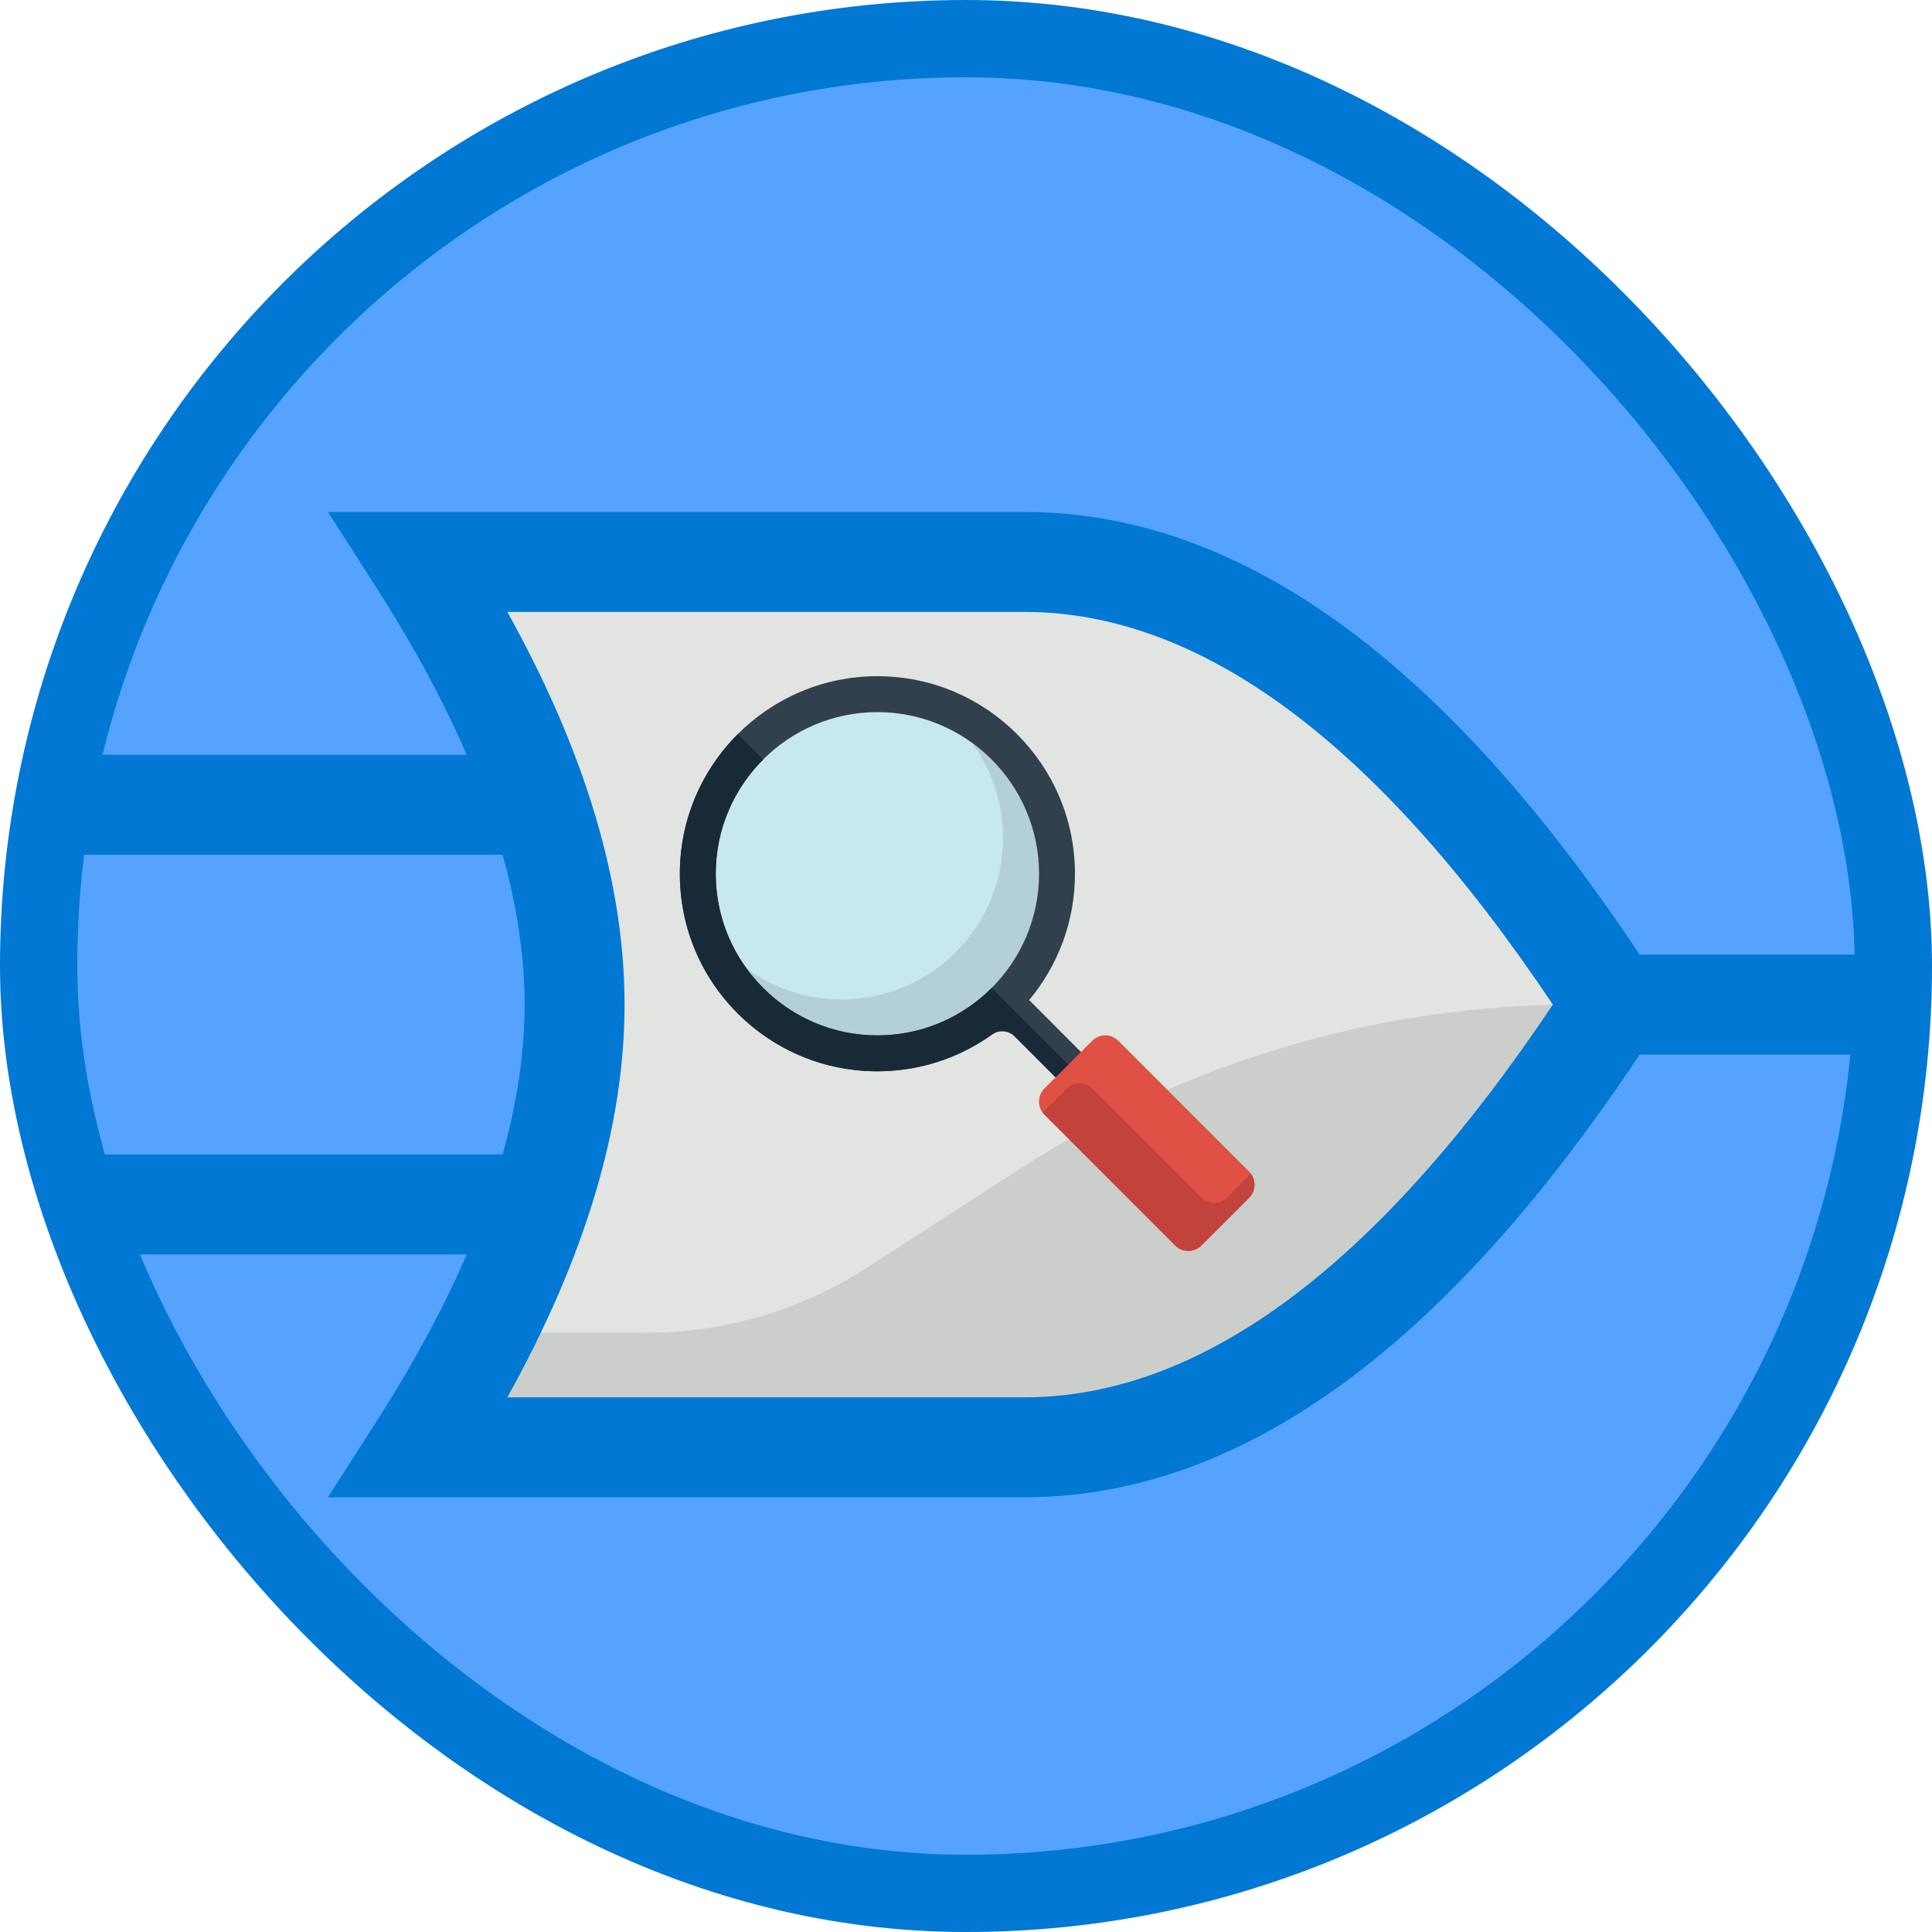
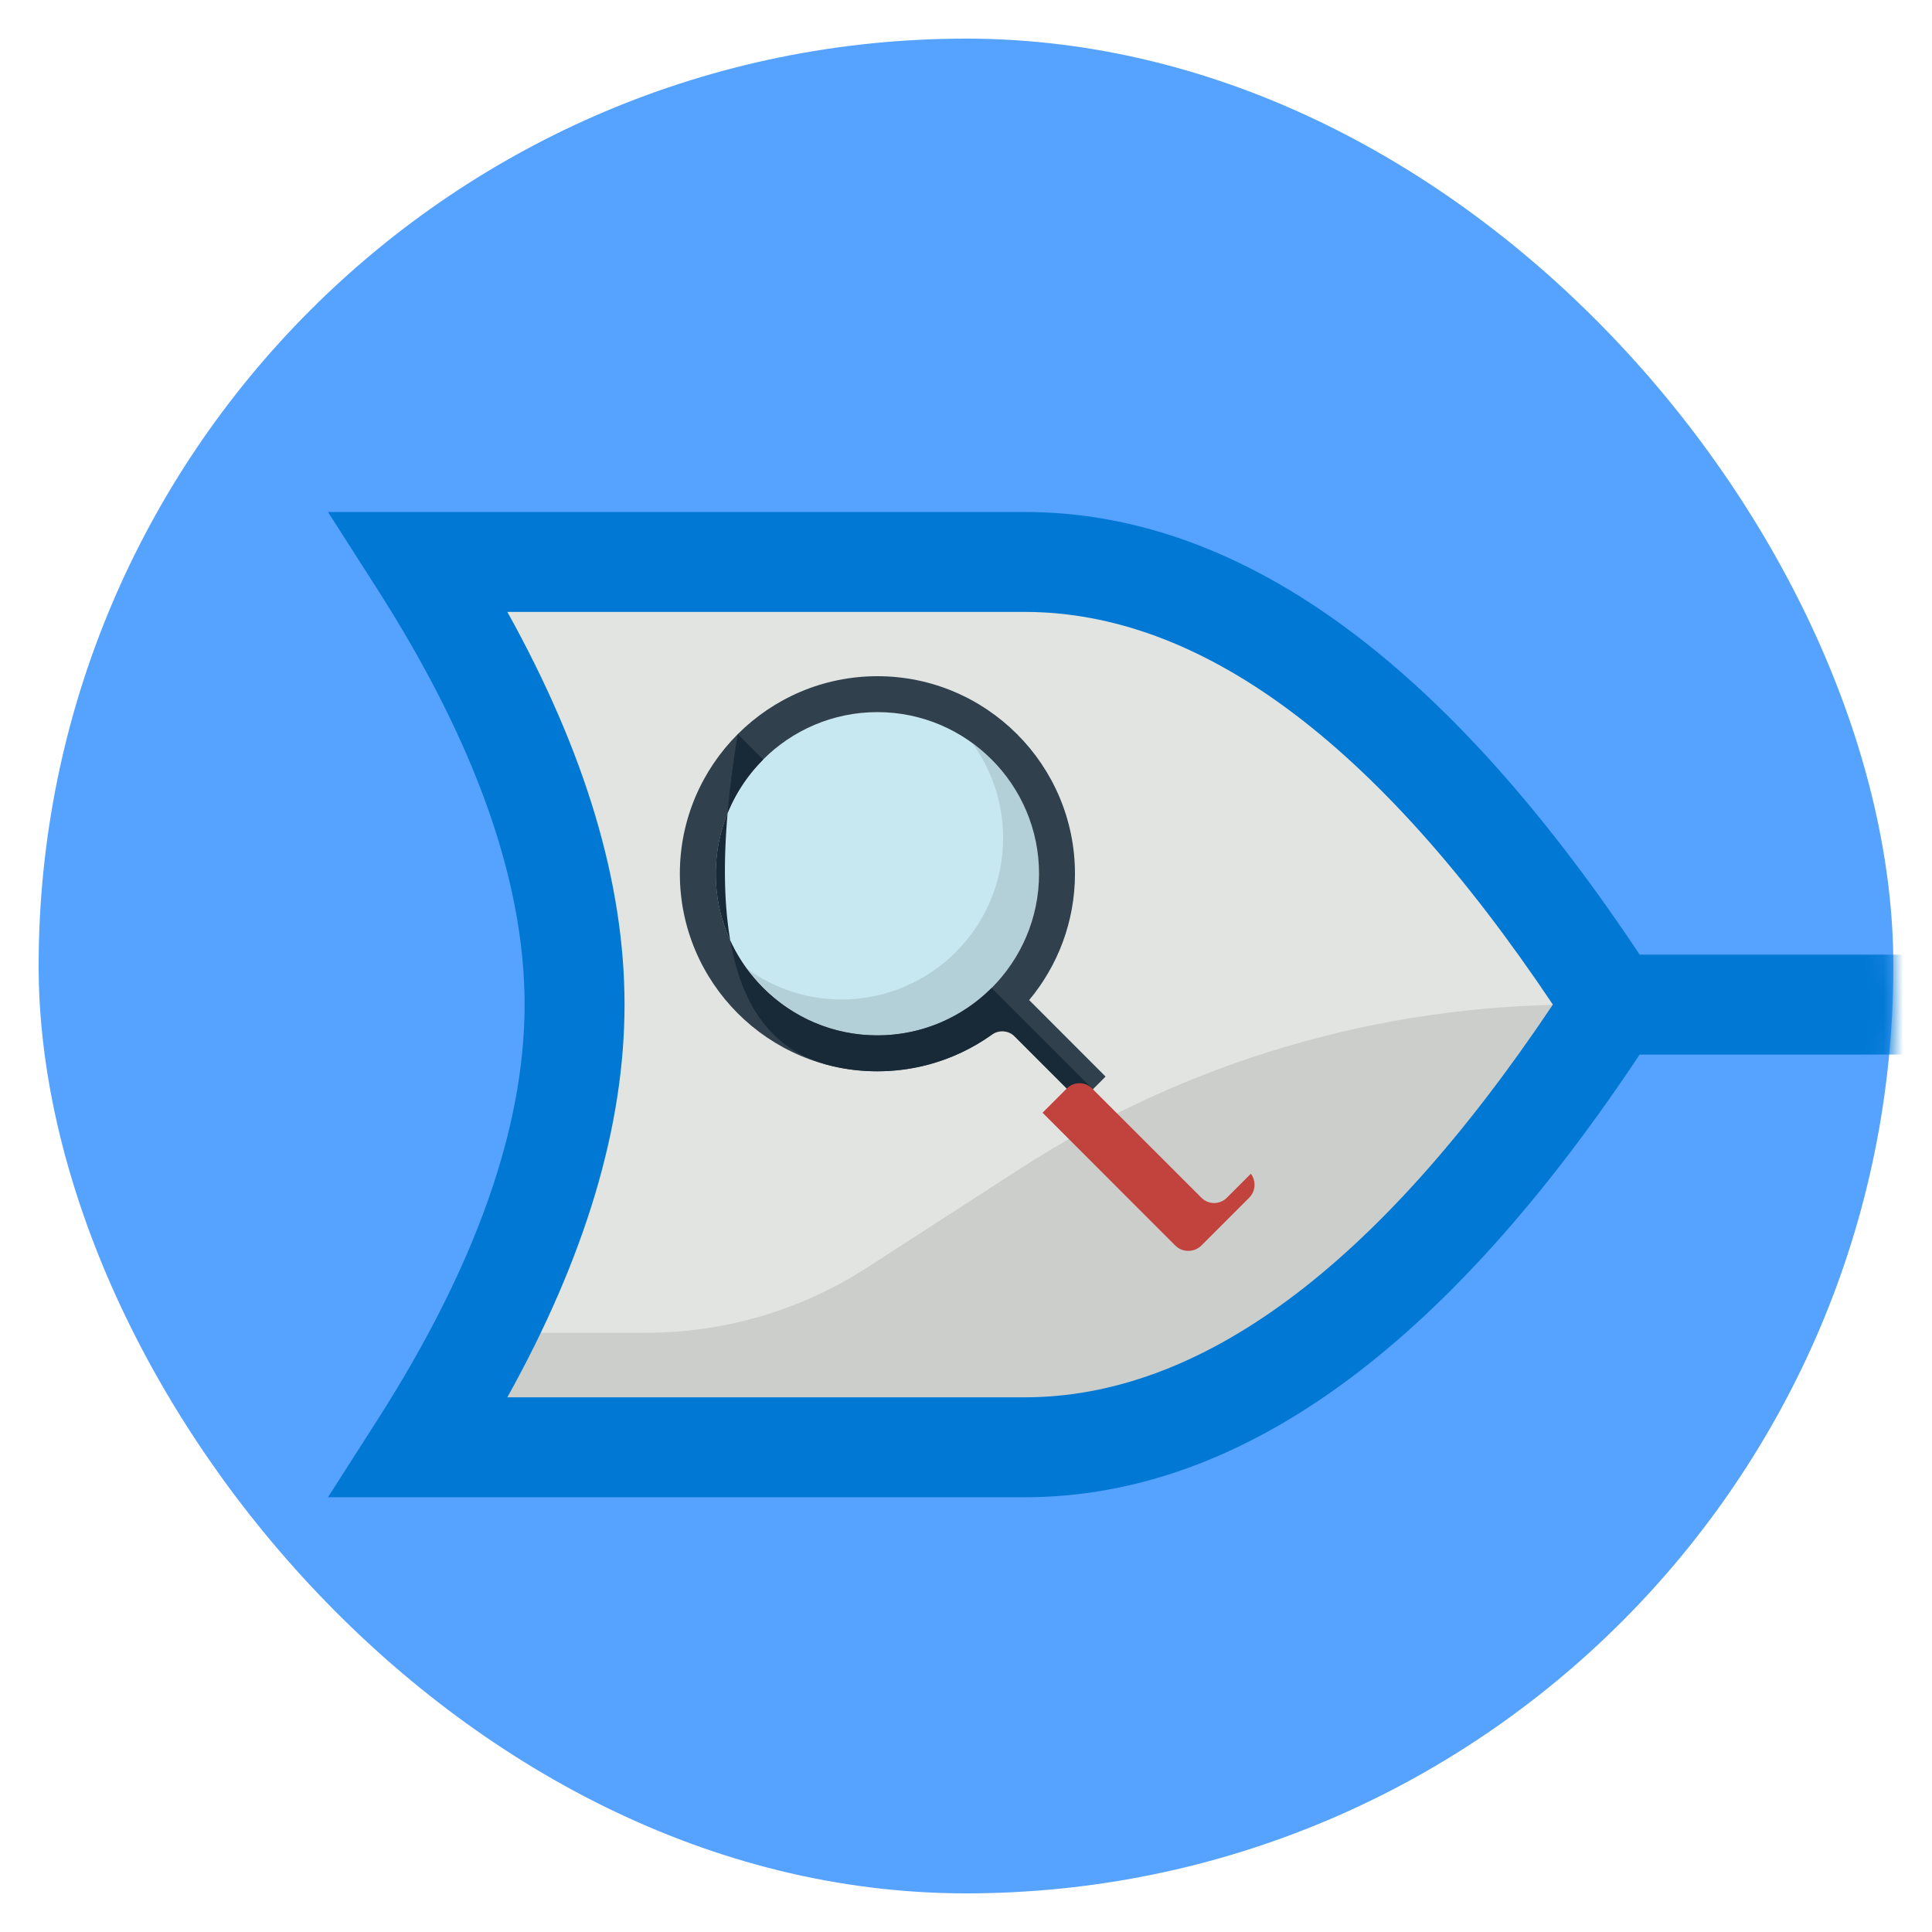
<svg xmlns="http://www.w3.org/2000/svg" xmlns:xlink="http://www.w3.org/1999/xlink" width="100px" height="100px" viewBox="0 0 100 100" version="1.1">
  <title>NA/evaluate-boolean-expressions-to-make=decisions-in-c#</title>
  <desc>Created with Sketch.</desc>
  <defs>
    <rect id="path-1" x="0" y="0" width="96" height="96" rx="48" />
    <filter x="-3.1%" y="-7.8%" width="106.2%" height="115.7%" filterUnits="objectBoundingBox" id="filter-3">
      <feOffset dx="0" dy="2" in="SourceAlpha" result="shadowOffsetOuter1" />
      <feColorMatrix values="0 0 0 0 0   0 0 0 0 0   0 0 0 0 0  0 0 0 0.102 0" type="matrix" in="shadowOffsetOuter1" result="shadowMatrixOuter1" />
      <feMerge>
        <feMergeNode in="shadowMatrixOuter1" />
        <feMergeNode in="SourceGraphic" />
      </feMerge>
    </filter>
  </defs>
  <g id="Badges" stroke="none" stroke-width="1" fill="none" fill-rule="evenodd">
    <g id="N/A-46" transform="translate(-50, -260)">
      <g id="NA/evaluate-boolean-expressions-to-make=decisions-in-c#" transform="translate(50, 260)">
        <g id="Mask" transform="translate(2, 2)">
          <mask id="mask-2" fill="white">
            <use xlink:href="#path-1" />
          </mask>
          <use id="BG" fill="#55A2FF" xlink:href="#path-1" />
          <g id="Logic" filter="url(#filter-3)" mask="url(#mask-2)">
            <g transform="translate(-16.651, 22.5)">
-               <rect id="Rectangle" fill="#0078D4" fill-rule="evenodd" x="0" y="12.568" width="45.256" height="5.172" />
-               <rect id="Rectangle" fill="#0078D4" fill-rule="evenodd" x="0" y="33.256" width="45.256" height="5.172" />
              <rect id="Rectangle" fill="#0078D4" fill-rule="evenodd" x="84.046" y="22.912" width="45.256" height="5.172" />
              <path d="M67.663,50.742 C79.014,50.742 89.746,42.666 99.955,26.889 L100.855,25.498 L99.955,24.107 C89.746,8.331 79.014,0.255 67.663,0.255 L31.975,0.255 L34.495,4.195 C39.558,12.109 42.051,19.214 42.051,25.498 C42.051,31.782 39.558,38.888 34.495,46.802 L31.975,50.742 L67.663,50.742 Z" id="Path" fill="#E1E4E1" fill-rule="nonzero" />
              <path d="M67.676,48.411 C78.089,48.411 88.238,40.773 98.123,25.498 L96.259,25.498 C86.041,25.498 76.04,28.447 67.456,33.99 L59.508,39.124 C56.113,41.316 52.157,42.483 48.115,42.483 C45.33,42.483 42.544,42.483 39.759,42.483 C39.105,43.771 37.969,45.747 36.351,48.411 C52.68,48.411 63.122,48.411 67.676,48.411 Z" id="Oval" fill="#000000" fill-rule="evenodd" opacity="0.1" />
              <path d="M67.676,50.997 C79.142,50.997 89.982,42.839 100.294,26.903 L101.203,25.498 L100.294,24.093 C89.982,8.158 79.142,-5.54223334e-13 67.676,-5.54223334e-13 L31.627,-5.54223334e-13 L34.173,3.98 C39.287,11.974 41.805,19.151 41.805,25.498 C41.805,31.846 39.287,39.023 34.173,47.017 L31.627,50.997 L67.676,50.997 Z M46.977,25.498 C46.977,19.194 44.94,12.421 40.91,5.172 L67.676,5.172 C76.732,5.172 85.879,11.833 95.027,25.498 C85.879,39.164 76.732,45.825 67.676,45.825 L40.91,45.825 C44.94,38.576 46.977,31.803 46.977,25.498 Z" id="Oval" fill="#0078D4" fill-rule="nonzero" />
            </g>
          </g>
          <g id="Magnify" mask="url(#mask-2)">
            <g transform="translate(33, 33)">
              <path d="M18.78,10.225 C18.78,14.845 15.034,18.591 10.414,18.591 C5.795,18.591 2.048,14.845 2.048,10.225 C2.048,5.605 5.795,1.859 10.414,1.859 C15.034,1.859 18.78,5.605 18.78,10.225" id="Fill-1290" fill="#C7E7F1" />
              <path d="M2.048,10.225 C2.048,5.612 5.799,1.859 10.414,1.859 C15.025,1.859 18.78,5.612 18.78,10.225 C18.78,14.838 15.025,18.591 10.414,18.591 C5.799,18.591 2.048,14.838 2.048,10.225 Z M22.224,20.723 L18.269,16.764 C19.747,14.99 20.64,12.71 20.64,10.225 C20.64,4.587 16.052,0 10.414,0 C4.777,0 0.189,4.587 0.189,10.225 C0.189,15.863 4.777,20.45 10.414,20.45 C12.901,20.45 15.178,19.558 16.954,18.078 L20.914,22.037 L22.224,20.723 L22.224,20.723 Z" id="Fill-1292" fill="#30404D" />
              <path d="M15.322,3.459 C16.322,4.839 16.921,6.531 16.921,8.366 C16.921,12.986 13.175,16.732 8.555,16.732 C6.719,16.732 5.028,16.134 3.647,15.132 C5.167,17.225 7.63,18.591 10.414,18.591 C15.034,18.591 18.78,14.845 18.78,10.225 C18.78,7.44 17.414,4.98 15.322,3.459" id="Fill-1293" fill="#000000" opacity="0.1" />
-               <path d="M8.964,20.349 C11.72,20.731 14.305,20.005 16.34,18.553 C16.708,18.291 17.209,18.334 17.53,18.653 L20.254,21.38 L21.569,21.38 L16.326,16.138 C14.625,17.839 12.199,18.812 9.559,18.548 C5.646,18.157 2.481,14.993 2.09,11.081 C1.825,8.439 2.801,6.012 4.502,4.312 L3.187,2.998 C0.989,5.199 -0.22,8.396 0.315,11.846 C0.993,16.244 4.558,19.739 8.964,20.349" id="Fill-1294" fill="#182A37" />
-               <path d="M29.656,25.644 C30.028,26.015 30.028,26.623 29.656,26.995 L27.184,29.467 C26.812,29.839 26.203,29.839 25.831,29.467 L19.059,22.693 C18.687,22.322 18.687,21.713 19.059,21.342 L21.532,18.87 C21.904,18.498 22.513,18.498 22.884,18.87 L29.656,25.644" id="Fill-1296" fill="#DF5142" />
+               <path d="M8.964,20.349 C11.72,20.731 14.305,20.005 16.34,18.553 C16.708,18.291 17.209,18.334 17.53,18.653 L20.254,21.38 L21.569,21.38 L16.326,16.138 C14.625,17.839 12.199,18.812 9.559,18.548 C5.646,18.157 2.481,14.993 2.09,11.081 C1.825,8.439 2.801,6.012 4.502,4.312 L3.187,2.998 C0.993,16.244 4.558,19.739 8.964,20.349" id="Fill-1294" fill="#182A37" />
              <path d="M29.745,25.752 L28.499,26.997 C28.136,27.36 27.551,27.36 27.188,26.997 L21.527,21.34 C21.165,20.977 20.579,20.977 20.217,21.34 L18.971,22.584 C18.971,22.592 18.971,22.597 18.971,22.604 L25.831,29.467 C26.203,29.839 26.812,29.839 27.184,29.467 L29.656,26.995 C29.995,26.657 30.023,26.126 29.745,25.752" id="Fill-1297" fill="#C2423D" />
            </g>
          </g>
        </g>
        <g id="Azure-Border" stroke="#0078D4" stroke-width="4">
-           <rect x="2" y="2" width="96" height="96" rx="48" />
-         </g>
+           </g>
      </g>
    </g>
  </g>
</svg>